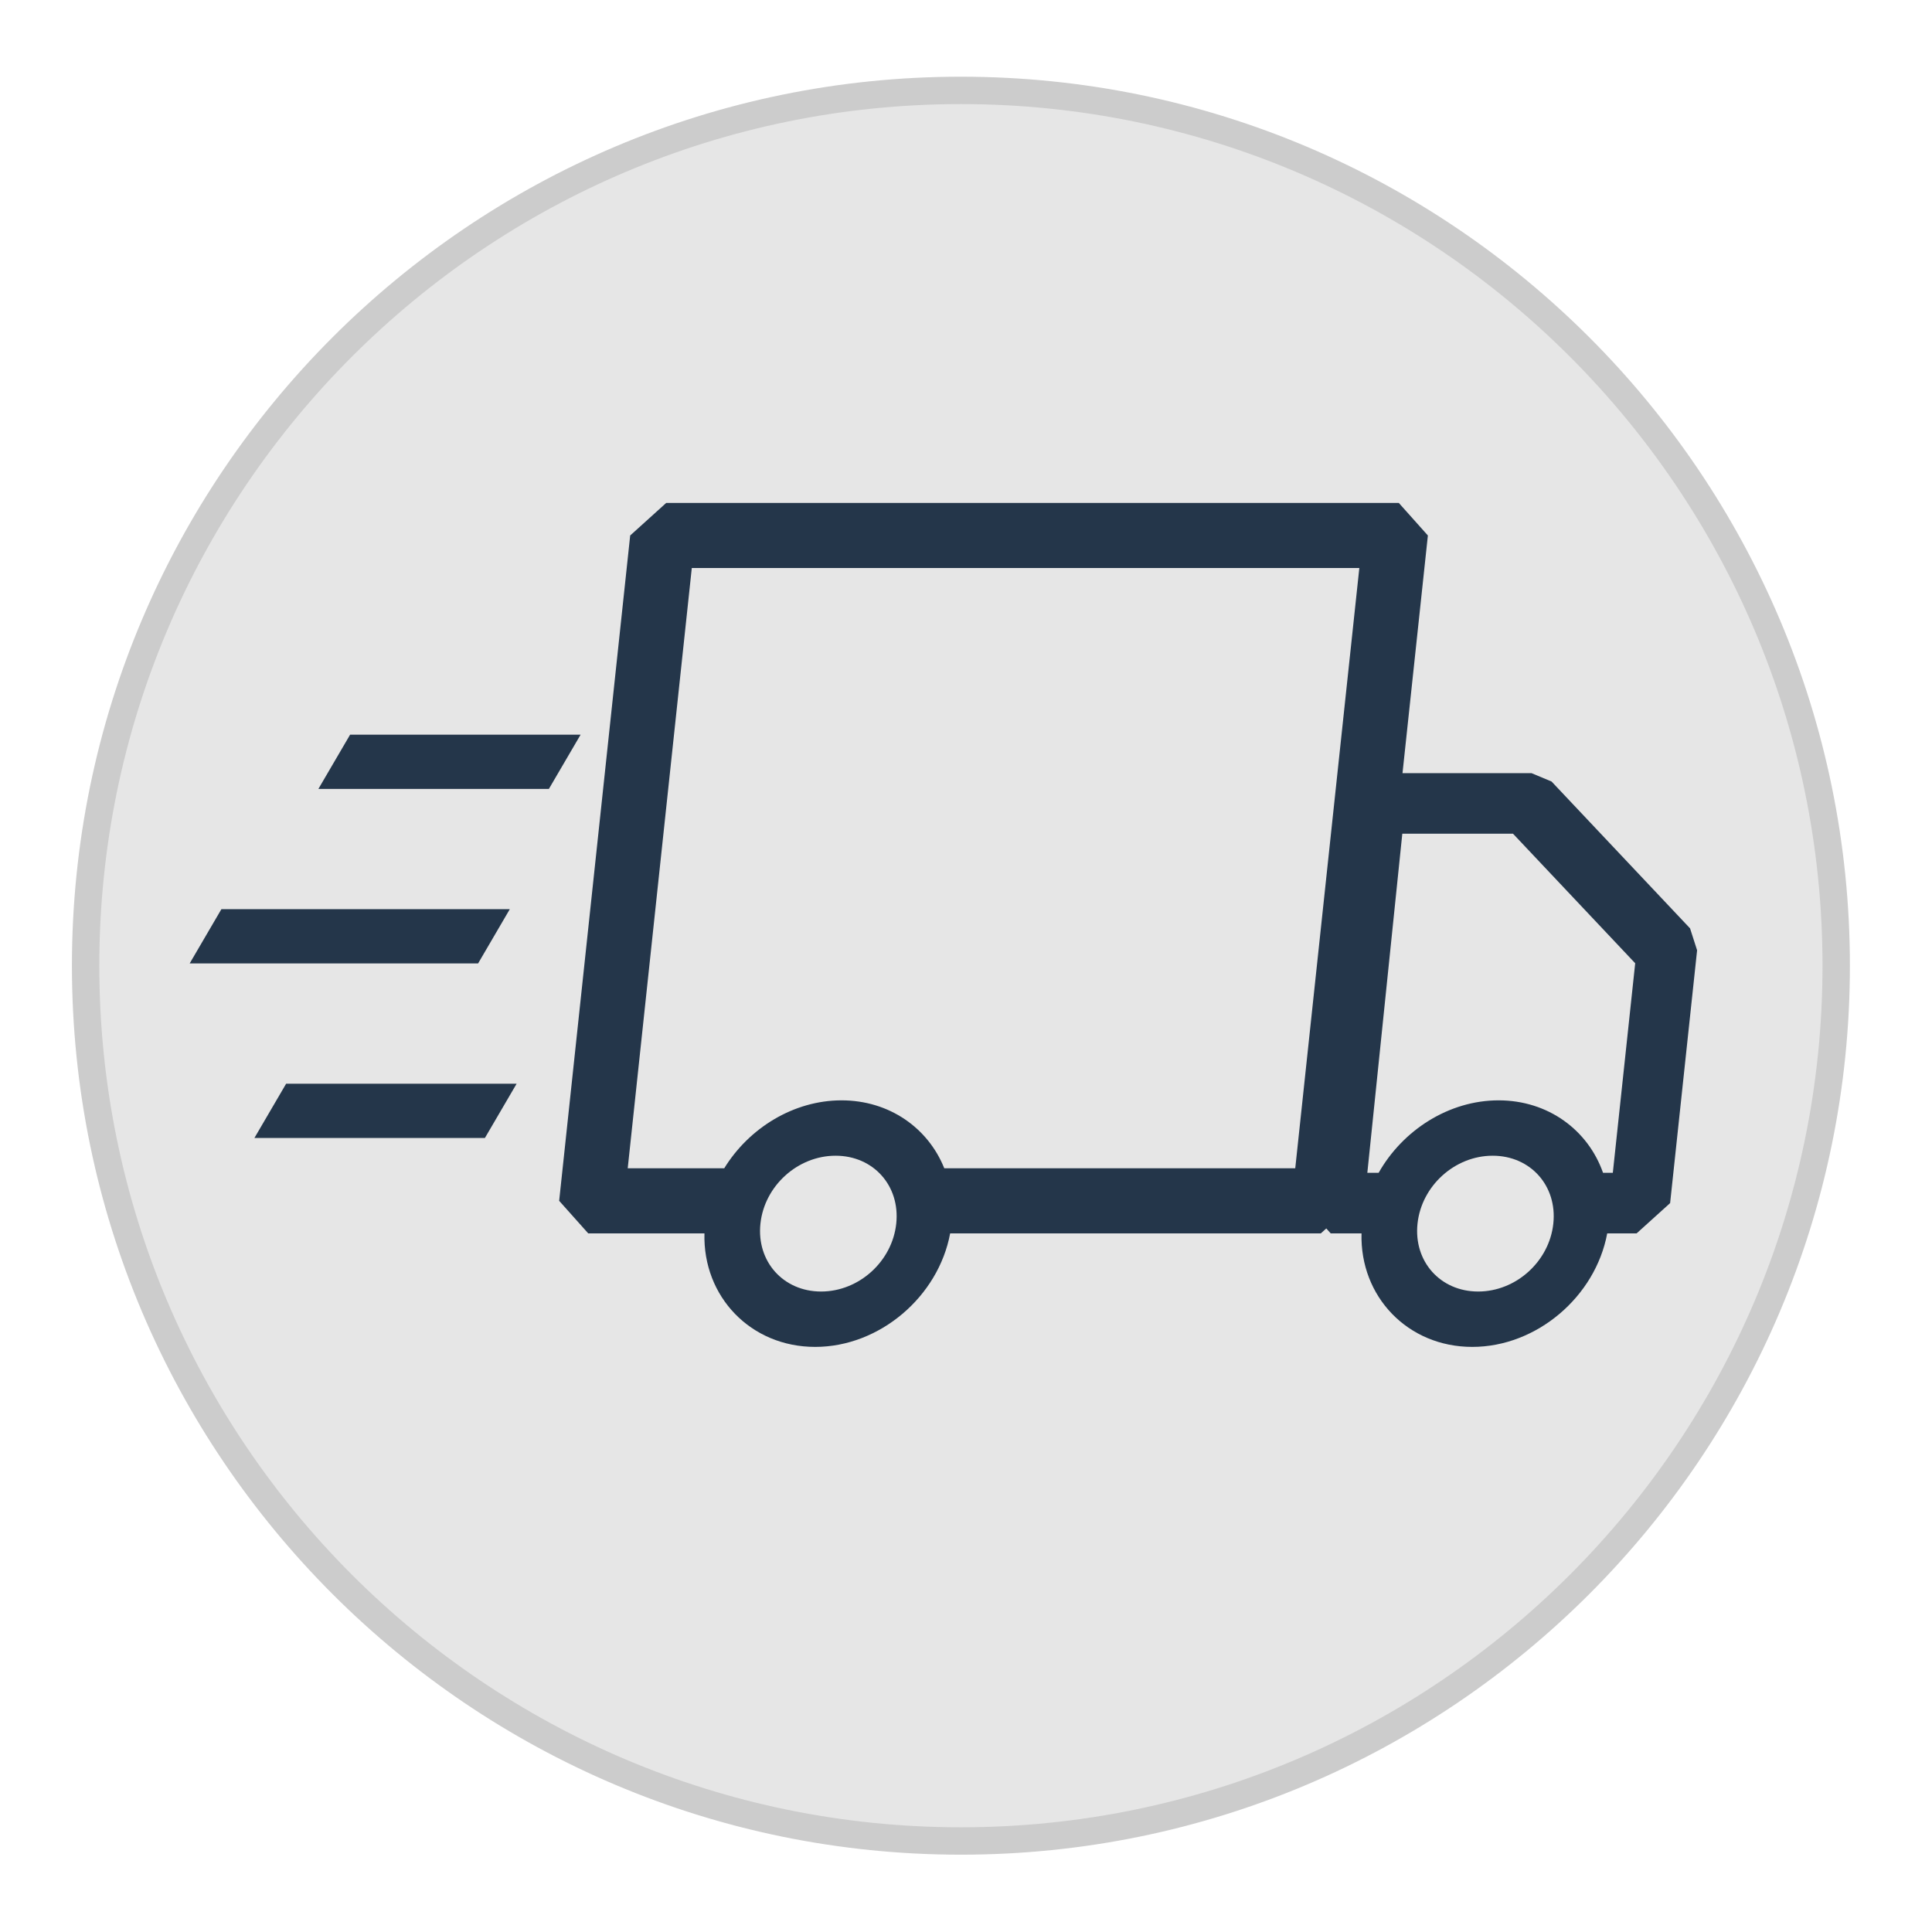
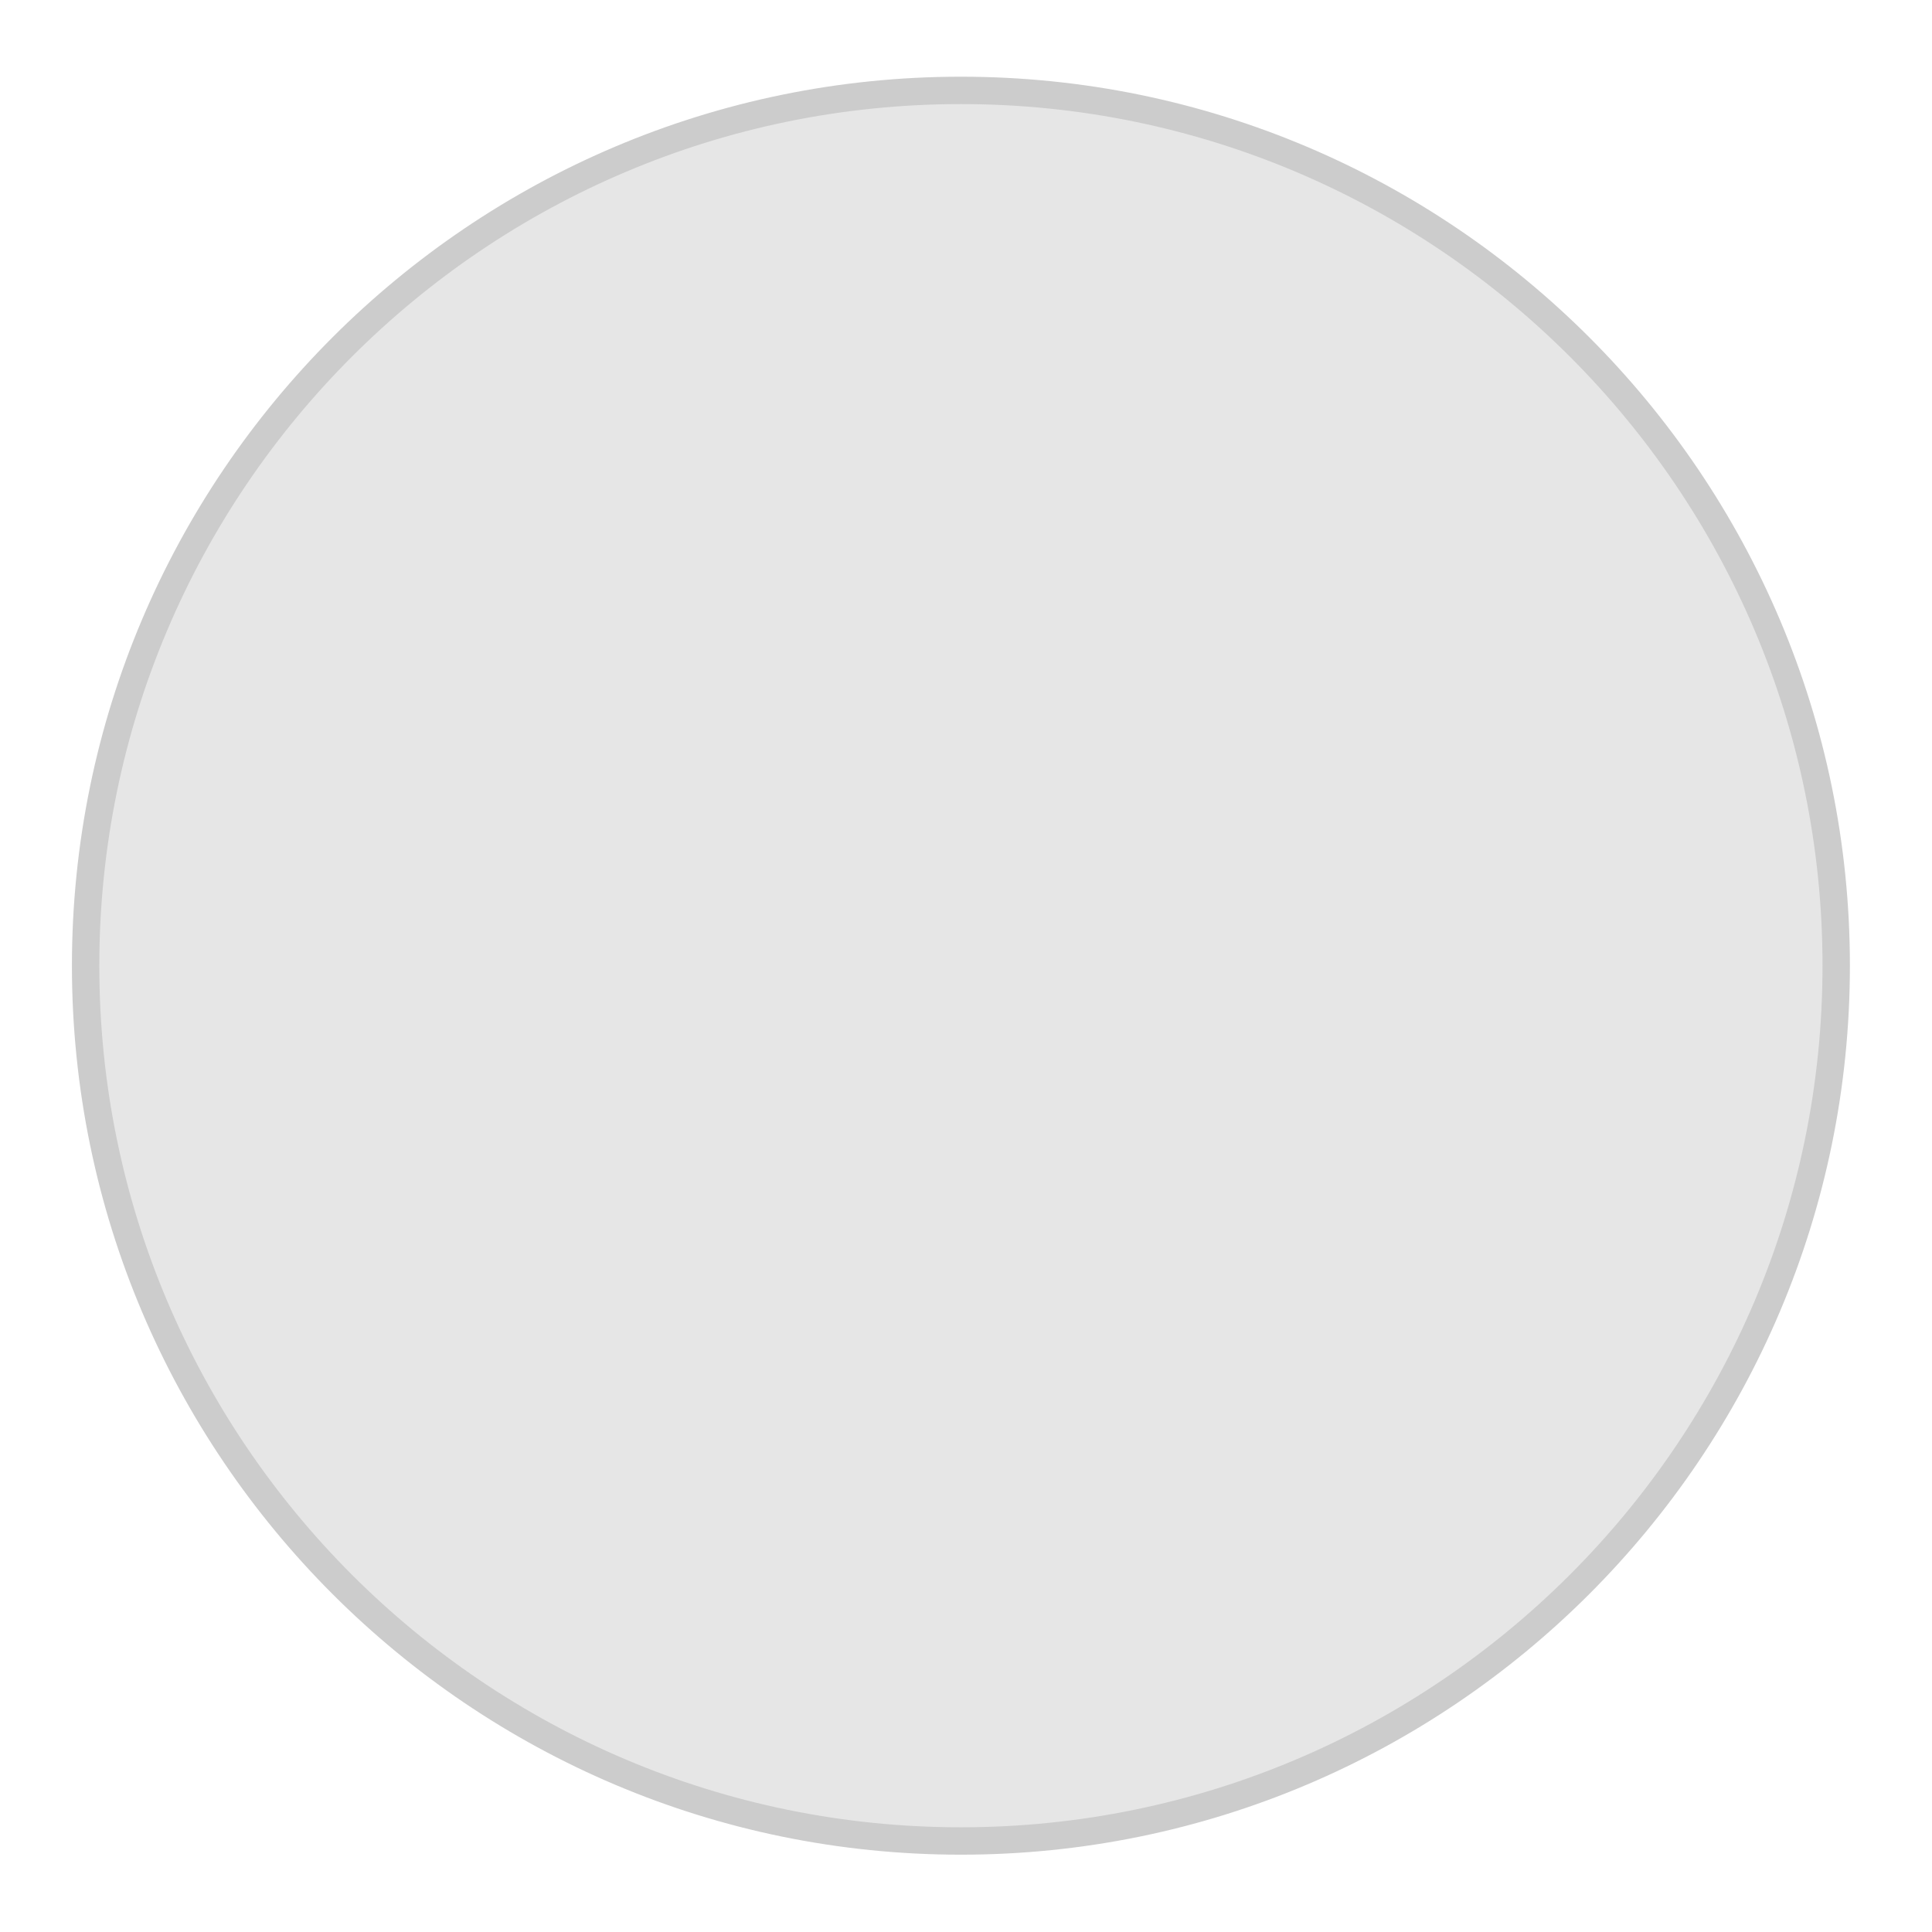
<svg xmlns="http://www.w3.org/2000/svg" xmlns:ns1="http://www.inkscape.org/namespaces/inkscape" xmlns:ns2="http://sodipodi.sourceforge.net/DTD/sodipodi-0.dtd" width="400" height="400" viewBox="0 0 400 400" id="svg2" version="1.1">
  <g style="display:inline" ns1:label="Fast Shipping" id="g3439" ns1:groupmode="layer" ns2:insensitive="true">
    <g transform="matrix(0.945,0,0,0.945,9.947,10.937)" style="stroke:#cccccc" id="g3441">
      <g transform="translate(1224.039,-491.544)" id="g3443" style="display:inline;fill:#e6e6e6;stroke:#cccccc;stroke-opacity:1">
        <path style="color:#24364A;font-style:normal;font-variant:normal;font-weight:normal;font-stretch:normal;font-size:medium;line-height:normal;font-family:sans-serif;text-indent:0;text-align:start;text-decoration:none;text-decoration-line:none;text-decoration-style:solid;text-decoration-color:#24364A;letter-spacing:normal;word-spacing:normal;text-transform:none;direction:ltr;block-progression:tb;writing-mode:lr-tb;baseline-shift:baseline;text-anchor:start;white-space:normal;clip-rule:nonzero;display:inline;overflow:visible;visibility:visible;opacity:1;isolation:auto;mix-blend-mode:normal;color-interpolation:sRGB;color-interpolation-filters:linearRGB;solid-color:#24364A;solid-opacity:1;fill:#e6e6e6;fill-opacity:1;fill-rule:evenodd;stroke:#cccccc;stroke-width:6;stroke-linecap:butt;stroke-linejoin:miter;stroke-miterlimit:4;stroke-dasharray:none;stroke-dashoffset:0;stroke-opacity:1;color-rendering:auto;image-rendering:auto;shape-rendering:auto;text-rendering:auto;enable-background:accumulate" d="m -1024.039,499.775 c -105.775,0 -191.768,85.993 -191.768,191.768 0,105.775 85.993,191.768 191.768,191.768 105.775,0 191.768,-85.993 191.768,-191.768 10e-6,-105.775 -85.992,-191.768 -191.768,-191.768 z" id="path3445" ns1:connector-curvature="0" ns2:nodetypes="sssss" />
        <g id="g3447" transform="matrix(0.571,0,0,0.571,-504.685,373.574)" style="fill:#e6e6e6;stroke:#cccccc;stroke-opacity:1" />
      </g>
      <g id="g4363">
        <g transform="matrix(0.836,0,-0.089,0.836,81.025,28.807)" id="g4308">
-           <path style="color:#24364A;font-style:normal;font-variant:normal;font-weight:normal;font-stretch:normal;font-size:medium;line-height:normal;font-family:sans-serif;text-indent:0;text-align:start;text-decoration:none;text-decoration-line:none;text-decoration-style:solid;text-decoration-color:#24364A;letter-spacing:normal;word-spacing:normal;text-transform:none;direction:ltr;block-progression:tb;writing-mode:lr-tb;baseline-shift:baseline;text-anchor:start;white-space:normal;clip-rule:nonzero;display:inline;overflow:visible;visibility:visible;opacity:1;isolation:auto;mix-blend-mode:normal;color-interpolation:sRGB;color-interpolation-filters:linearRGB;solid-color:#24364A;solid-opacity:1;fill:#24364A;fill-opacity:1;fill-rule:nonzero;stroke:none;stroke-width:17.06;stroke-linecap:butt;stroke-linejoin:bevel;stroke-miterlimit:4;stroke-dasharray:none;stroke-dashoffset:0;stroke-opacity:1;color-rendering:auto;image-rendering:auto;shape-rendering:auto;text-rendering:auto;enable-background:accumulate" d="m 138.053,104.186 -7.457,6.742 -14.641,137.838 6.023,6.744 24.08,0 c -0.351,13.103 9.596,23.52 22.953,23.52 13.357,0 25.517,-10.417 27.949,-23.52 l 76.793,0 1.129,-1.021 0.916,1.021 6.385,0 c -0.351,13.103 9.596,23.52 22.953,23.52 13.357,0 25.515,-10.417 27.947,-23.52 l 6.092,0 6.936,-6.271 5.562,-52.377 -1.463,-4.543 -28.707,-30.418 -4.141,-1.73 -26.74,0 5.23,-49.242 -6.025,-6.742 -151.775,0 z m 5.311,13.482 138.291,0 -13.209,124.357 -72.711,0 c -3.338,-8.326 -11.376,-14.074 -21.297,-14.074 -9.921,0 -19.18,5.749 -24.287,14.074 l -19.996,0 13.209,-124.357 z m -70.77,34.527 -6.566,11.242 47.752,0 6.566,-11.242 -47.752,0 z m 217.994,20.516 22.934,0 25.328,26.838 -4.613,43.418 -2.025,0 c -3.095,-8.83 -11.36,-15.016 -21.65,-15.016 -10.291,0 -19.869,6.185 -24.84,15.016 l -2.342,0 7.209,-70.256 z m -244.641,15.637 -6.566,11.242 59.752,0 6.564,-11.242 -59.75,0 z m 13.434,36.154 -6.566,11.242 47.752,0 6.566,-11.242 -47.752,0 z m 113.838,14.92 c 7.837,0 13.405,6.231 12.572,14.068 -0.832,7.837 -7.724,14.066 -15.561,14.066 -7.837,0 -13.407,-6.229 -12.574,-14.066 0.832,-7.837 7.726,-14.068 15.562,-14.068 z m 136.123,0 c 7.837,0 13.407,6.231 12.574,14.068 -0.832,7.837 -7.726,14.066 -15.562,14.066 -7.837,0 -13.405,-6.229 -12.572,-14.066 0.832,-7.837 7.724,-14.068 15.561,-14.068 z" transform="matrix(1.265,0,0.134,1.265,-114.629,-48.294)" id="rect3451" ns1:connector-curvature="0" />
-         </g>
+           </g>
      </g>
    </g>
  </g>
</svg>